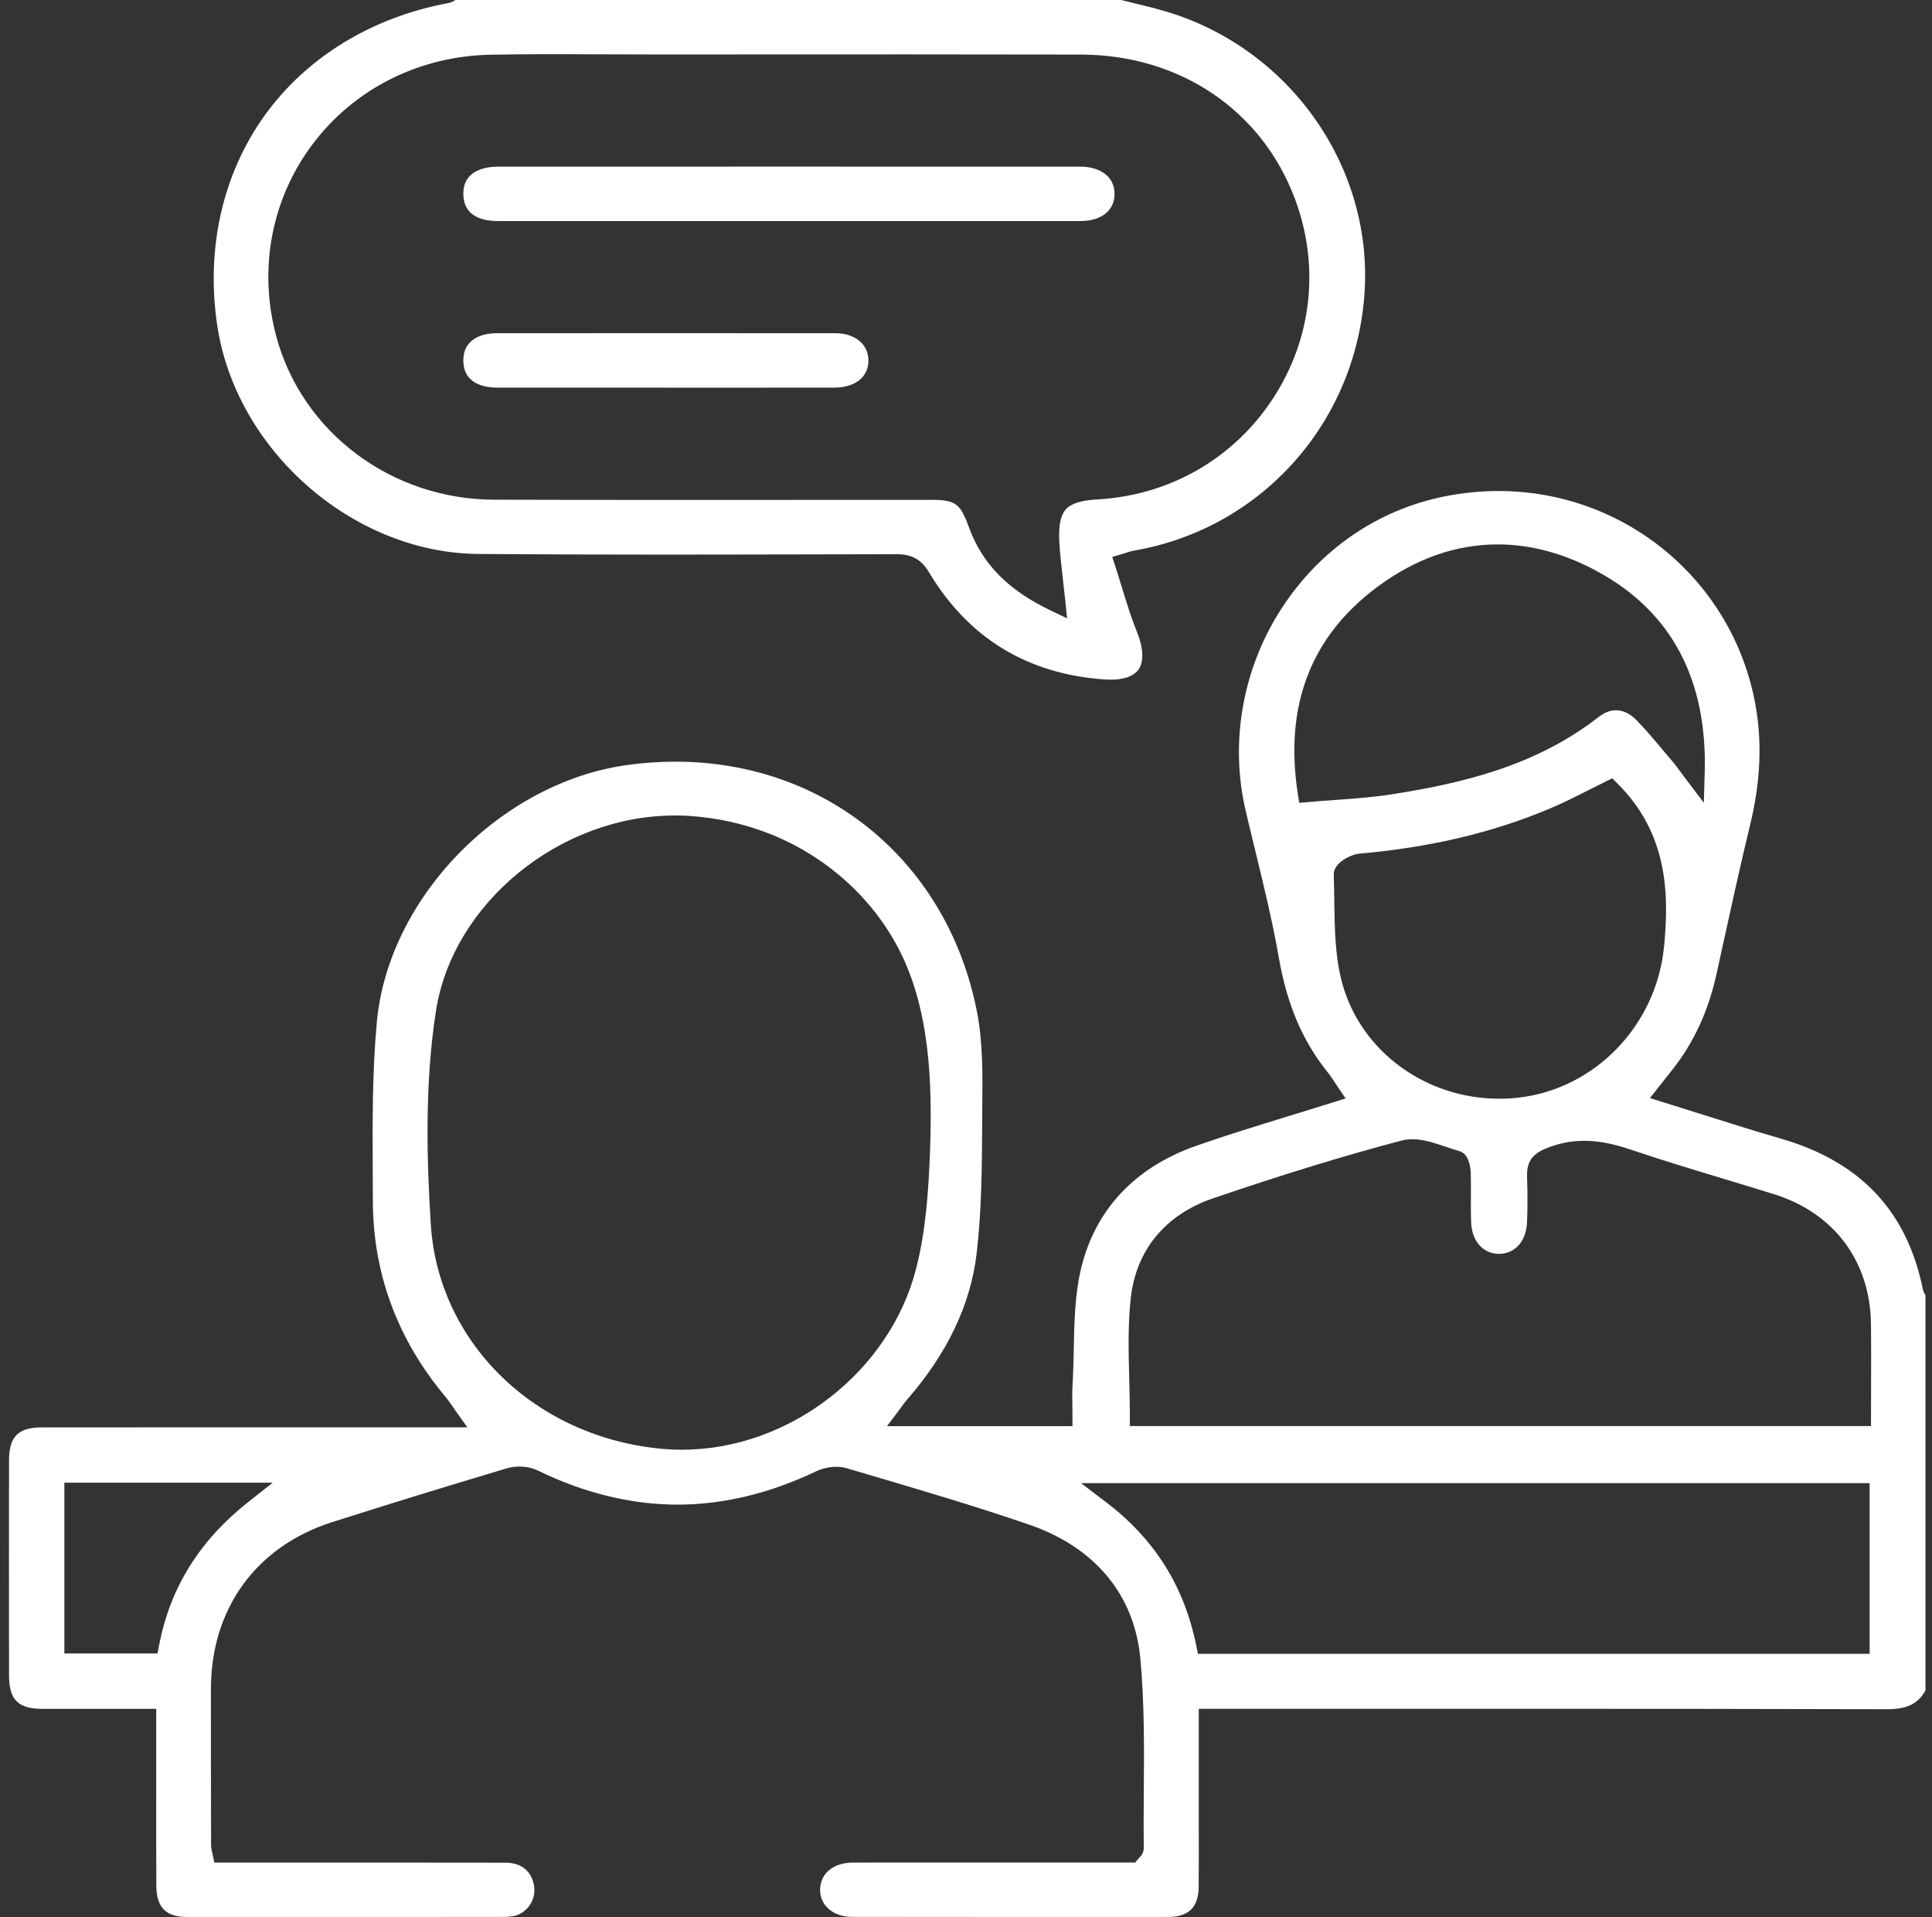
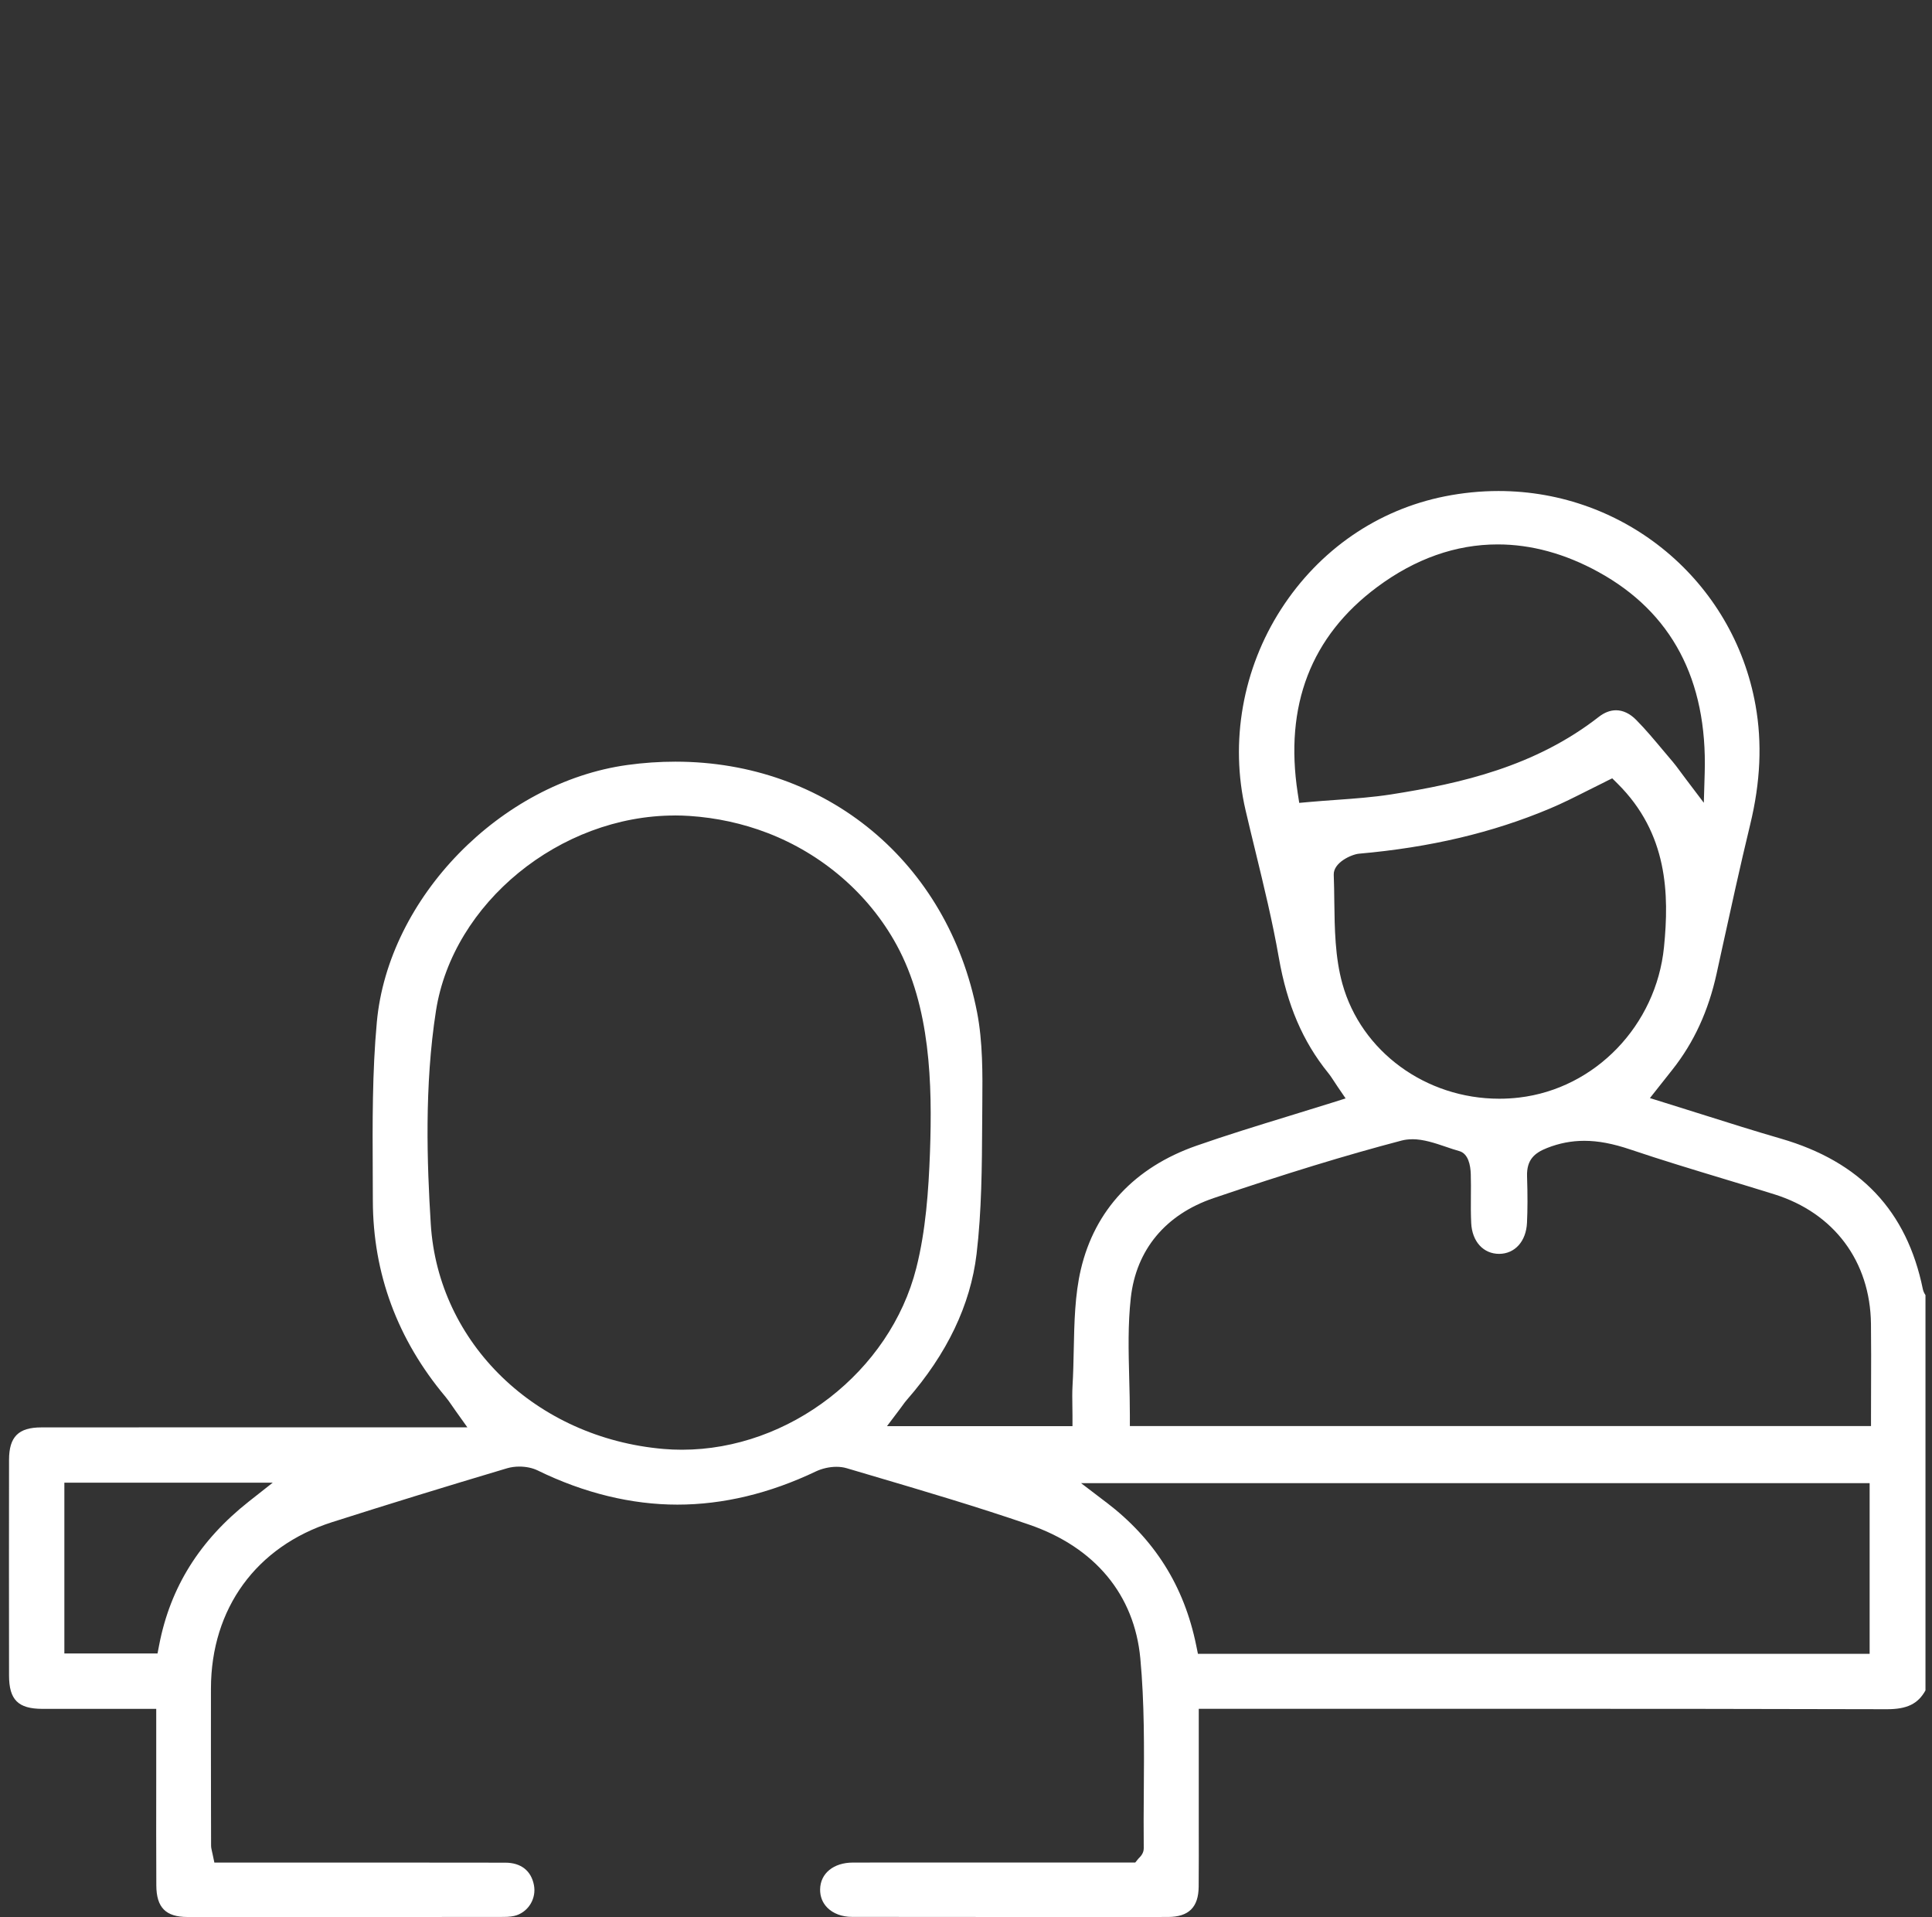
<svg xmlns="http://www.w3.org/2000/svg" width="125" height="124" viewBox="0 0 125 124" fill="none">
  <rect x="0" y="0" width="125" height="124" fill="#333333" stroke="none" />
  <g clip-path="url(#clip0_194_27638)">
    <path d="M65.609 124C62.117 124 58.624 124 55.132 123.993C54.475 123.993 53.906 123.779 53.526 123.396C53.216 123.082 53.056 122.676 53.061 122.218C53.074 121.179 53.926 120.482 55.184 120.479C57.676 120.477 60.169 120.475 62.661 120.475H73.451L73.656 120.224C73.674 120.201 73.694 120.181 73.713 120.165C73.806 120.069 74.002 119.869 74 119.547C73.986 118.337 73.995 117.102 74.004 115.908C74.025 113.076 74.047 110.145 73.779 107.274C73.394 103.154 70.838 100.08 66.579 98.618C63.215 97.462 59.747 96.437 56.396 95.448L54.776 94.969C54.576 94.91 54.352 94.88 54.115 94.88C53.671 94.88 53.191 94.988 52.796 95.174C49.803 96.603 46.787 97.326 43.827 97.326C40.868 97.326 37.788 96.583 34.787 95.115C34.455 94.953 34.035 94.865 33.605 94.865C33.325 94.865 33.049 94.903 32.807 94.974C28.793 96.17 25.091 97.31 21.485 98.46C16.587 100.024 13.657 104.043 13.648 109.216C13.643 111.829 13.648 114.489 13.652 117.059L13.657 119.379C13.657 119.506 13.682 119.604 13.707 119.721C13.719 119.773 13.737 119.841 13.755 119.935L13.869 120.479H24.613C27.306 120.479 29.996 120.479 32.687 120.486C33.707 120.486 34.368 121.006 34.546 121.94C34.705 122.774 34.225 123.61 33.429 123.886C33.22 123.959 32.94 123.995 32.575 123.995C28.616 124 24.658 124.005 20.699 124.005C17.844 124.005 14.99 124.005 12.133 124C10.725 124 10.121 123.387 10.114 121.961C10.103 119.737 10.105 117.476 10.108 115.289C10.108 114.372 10.108 110.537 10.108 110.537H5.328C4.46 110.537 3.599 110.537 2.738 110.537C1.17 110.533 0.587 109.947 0.585 108.379C0.578 103.232 0.578 98.668 0.585 94.427C0.587 92.939 1.193 92.331 2.672 92.331C6.595 92.328 10.518 92.326 14.441 92.326H30.238L29.468 91.246C29.381 91.125 29.306 91.016 29.238 90.915C29.094 90.708 28.971 90.528 28.825 90.353C25.713 86.647 24.132 82.377 24.123 77.66C24.123 77.075 24.119 76.491 24.116 75.903C24.1 72.679 24.082 69.345 24.381 66.112C25.119 58.07 32.393 50.612 40.594 49.482C41.631 49.338 42.677 49.268 43.7 49.268C53.489 49.268 61.333 55.785 63.217 65.483C63.59 67.399 63.572 69.48 63.556 71.314C63.552 71.756 63.55 72.201 63.547 72.643C63.531 75.441 63.515 78.335 63.183 81.122C62.791 84.403 61.276 87.573 58.679 90.542C58.578 90.656 58.496 90.77 58.392 90.913C58.342 90.984 58.282 91.061 58.214 91.155L57.387 92.251H69.389V91.567C69.389 91.367 69.386 91.162 69.382 90.954C69.375 90.517 69.368 90.063 69.393 89.626C69.439 88.853 69.455 88.065 69.471 87.304C69.507 85.558 69.543 83.754 69.933 82.102C70.835 78.271 73.416 75.509 77.396 74.115C79.358 73.429 81.315 72.827 83.386 72.192C84.311 71.907 85.245 71.622 86.186 71.326L87.061 71.05L86.543 70.291C86.468 70.179 86.402 70.077 86.338 69.981C86.204 69.776 86.079 69.582 85.928 69.395C84.286 67.365 83.274 65 82.741 61.951C82.336 59.627 81.768 57.302 81.222 55.053C81.007 54.169 80.791 53.285 80.586 52.401C79.561 47.998 80.399 43.261 82.887 39.403C85.363 35.564 89.127 32.973 93.485 32.105C94.633 31.877 95.8 31.761 96.953 31.761C105.156 31.761 112.15 37.589 113.583 45.622C114.016 48.053 113.905 50.578 113.237 53.335C112.583 56.035 111.982 58.793 111.396 61.459L111.064 62.979C110.533 65.394 109.599 67.427 108.204 69.19L106.749 71.029L107.701 71.326C108.512 71.576 109.309 71.829 110.1 72.078C111.859 72.633 113.52 73.158 115.226 73.652C120.37 75.145 123.373 78.328 124.407 83.384C124.441 83.549 124.514 83.678 124.578 83.774V109.343C124.095 110.216 123.382 110.56 122.086 110.56C113.59 110.535 105.072 110.533 98.595 110.533C95.467 110.533 77.56 110.535 77.56 110.535V116.414C77.56 116.986 77.56 117.558 77.56 118.128C77.563 119.411 77.565 120.737 77.554 122.038C77.542 123.373 76.911 123.995 75.569 123.998C72.248 124.002 68.926 124.005 65.605 124.005L65.609 124ZM71.557 97.162C74.701 99.556 76.61 102.587 77.394 106.429L77.506 106.976H120.965V95.936H69.944L71.555 97.164L71.557 97.162ZM4.164 106.953H10.192L10.299 106.399C11.019 102.671 12.917 99.638 16.097 97.127L17.644 95.908H4.164V106.953ZM43.659 52.75C36.227 52.75 29.297 58.414 28.208 65.38C27.449 70.232 27.629 75.302 27.871 79.176C28.351 86.898 34.685 93.016 42.932 93.725C43.324 93.759 43.725 93.775 44.121 93.775C51.067 93.775 57.585 88.726 59.282 82.029C59.895 79.613 60.078 77.029 60.169 74.543C60.328 70.088 60.196 65.13 58.011 61.124C56.2 57.804 53.186 55.238 49.664 53.882C48.049 53.26 46.338 52.893 44.611 52.779C44.297 52.759 43.975 52.747 43.659 52.747V52.75ZM91.366 73.693C91.125 73.693 90.892 73.721 90.681 73.777C87.063 74.728 83.197 75.91 78.515 77.501C75.41 78.556 73.51 80.844 73.163 83.945C72.97 85.681 73.015 87.388 73.061 89.195C73.082 89.968 73.102 90.765 73.102 91.558V92.242H121.054V91.558C121.054 90.922 121.054 90.293 121.058 89.671C121.063 88.281 121.067 86.971 121.051 85.629C121.001 81.591 118.664 78.46 114.795 77.252C113.711 76.913 112.608 76.58 111.54 76.257C109.551 75.655 107.494 75.033 105.496 74.359C104.354 73.973 103.404 73.793 102.504 73.793C101.673 73.793 100.885 73.946 100.094 74.258C99.292 74.575 98.766 75.008 98.8 76.09C98.839 77.3 98.837 78.228 98.796 79.094C98.741 80.29 98.019 81.099 96.998 81.106C95.971 81.106 95.246 80.308 95.187 79.119C95.159 78.554 95.162 77.966 95.166 77.398C95.171 76.927 95.173 76.439 95.159 75.954C95.141 75.359 94.996 74.616 94.405 74.454C94.137 74.381 93.856 74.286 93.558 74.183C92.84 73.939 92.1 73.689 91.369 73.689L91.366 73.693ZM103.88 50.56C103.486 50.751 103.099 50.947 102.714 51.141C101.878 51.562 101.09 51.961 100.267 52.305C96.57 53.862 92.535 54.814 87.933 55.22C87.443 55.263 86.261 55.794 86.293 56.587C86.316 57.152 86.322 57.738 86.329 58.305C86.352 60.078 86.375 61.912 86.853 63.637C88.07 68.015 92.243 71.07 97.003 71.07C97.431 71.07 97.864 71.045 98.287 70.995C103.211 70.419 107.152 66.326 107.66 61.265C108.002 57.847 107.915 53.919 104.655 50.687L104.311 50.346L103.876 50.557L103.88 50.56ZM96.9 35.215C94.187 35.215 91.564 36.142 89.102 37.972C84.821 41.153 83.092 45.638 83.962 51.3L84.06 51.934L84.698 51.877C85.288 51.824 85.862 51.783 86.427 51.742C87.66 51.654 88.824 51.569 89.997 51.387C94.549 50.676 99.329 49.575 103.441 46.371C103.805 46.087 104.181 45.943 104.557 45.943C105.008 45.943 105.457 46.157 105.856 46.561C106.468 47.178 107.045 47.871 107.605 48.539C107.815 48.789 108.022 49.038 108.234 49.284C108.369 49.443 108.503 49.621 108.685 49.869C108.792 50.013 108.915 50.181 109.066 50.38L110.237 51.927L110.294 49.988C110.469 43.97 108.157 39.599 103.416 36.997C101.263 35.814 99.071 35.215 96.9 35.215Z" fill="white" />
-     <path d="M71.853 43.963C71.728 43.963 71.596 43.958 71.462 43.949C66.47 43.603 62.652 41.272 60.109 37.022C59.611 36.188 59 35.849 58.002 35.849L53.416 35.858C49.926 35.864 46.438 35.874 42.948 35.874C38.359 35.874 34.546 35.86 30.951 35.833C22.824 35.769 15.243 29.119 14.049 21.007C13.32 16.056 14.409 11.252 17.113 7.483C19.822 3.71 24.036 1.126 28.985 0.203C29.187 0.164 29.347 0.075 29.468 0H72.535C72.808 0.068 73.082 0.134 73.355 0.201C73.981 0.353 74.631 0.51 75.255 0.69C83.311 2.996 88.794 10.635 88.291 18.852C87.773 27.31 81.625 34.208 73.337 35.623C73.22 35.643 73.123 35.673 72.974 35.721C72.892 35.748 72.783 35.782 72.633 35.826L71.963 36.026L72.179 36.692C72.318 37.12 72.45 37.548 72.58 37.977C72.87 38.92 73.166 39.898 73.546 40.834C73.977 41.898 74.025 42.769 73.676 43.286C73.3 43.844 72.48 43.963 71.858 43.963H71.853ZM60.114 32.33C61.839 32.33 62.105 32.517 62.706 34.149C63.563 36.477 65.226 38.168 67.937 39.469L69.04 39.998L68.915 38.781C68.867 38.323 68.817 37.892 68.769 37.475C68.673 36.637 68.582 35.844 68.539 35.072C68.48 34.014 68.612 33.34 68.958 32.952C69.302 32.567 69.949 32.362 70.995 32.305C75.674 32.045 79.818 29.666 82.363 25.774C84.885 21.916 85.406 17.218 83.791 12.886C81.645 7.13 76.339 3.546 69.942 3.53C66.176 3.521 62.41 3.518 58.645 3.518C55.851 3.518 53.056 3.518 50.263 3.521C47.561 3.521 44.861 3.523 42.16 3.523C41.084 3.523 40.02 3.518 38.956 3.514C37.89 3.509 36.824 3.505 35.76 3.505C34.215 3.505 32.94 3.516 31.744 3.539C27.13 3.628 22.936 5.731 20.234 9.315C17.573 12.845 16.707 17.364 17.863 21.714C19.514 27.944 25.314 32.305 31.967 32.323C35.311 32.333 38.929 32.337 43.351 32.337C46.01 32.337 48.668 32.337 51.325 32.335C53.983 32.335 56.64 32.333 59.298 32.333H60.114V32.33Z" fill="white" />
-     <path d="M40.606 14.299C37.813 14.299 35.02 14.299 32.224 14.299C31.217 14.299 30.008 14 29.978 12.585C29.966 12.084 30.108 11.678 30.399 11.38C30.782 10.988 31.418 10.78 32.236 10.78C38.405 10.78 44.577 10.778 50.746 10.778C56.915 10.778 63.515 10.778 69.901 10.78C70.641 10.78 71.263 10.999 71.658 11.393C71.956 11.694 72.113 12.093 72.111 12.546C72.106 13.627 71.257 14.296 69.89 14.299C67.035 14.299 64.178 14.299 61.324 14.299H40.608H40.606Z" fill="white" />
-     <path d="M43.105 25.073H36.699C35.202 25.073 33.707 25.073 32.211 25.073C31.204 25.073 29.998 24.77 29.978 23.343C29.971 22.844 30.119 22.438 30.415 22.138C30.791 21.757 31.386 21.556 32.138 21.554C35.772 21.552 39.407 21.55 43.044 21.55C46.679 21.55 50.382 21.55 54.052 21.554C55.309 21.554 56.166 22.254 56.186 23.293C56.196 23.751 56.043 24.152 55.747 24.455C55.357 24.852 54.737 25.07 54.002 25.073C52.48 25.075 50.956 25.075 49.431 25.075H43.107L43.105 25.073Z" fill="white" />
  </g>
  <defs>
    <clipPath id="clip0_194_27638">
      <rect width="124" height="124" fill="white" transform="translate(0.58)" />
    </clipPath>
  </defs>
</svg>